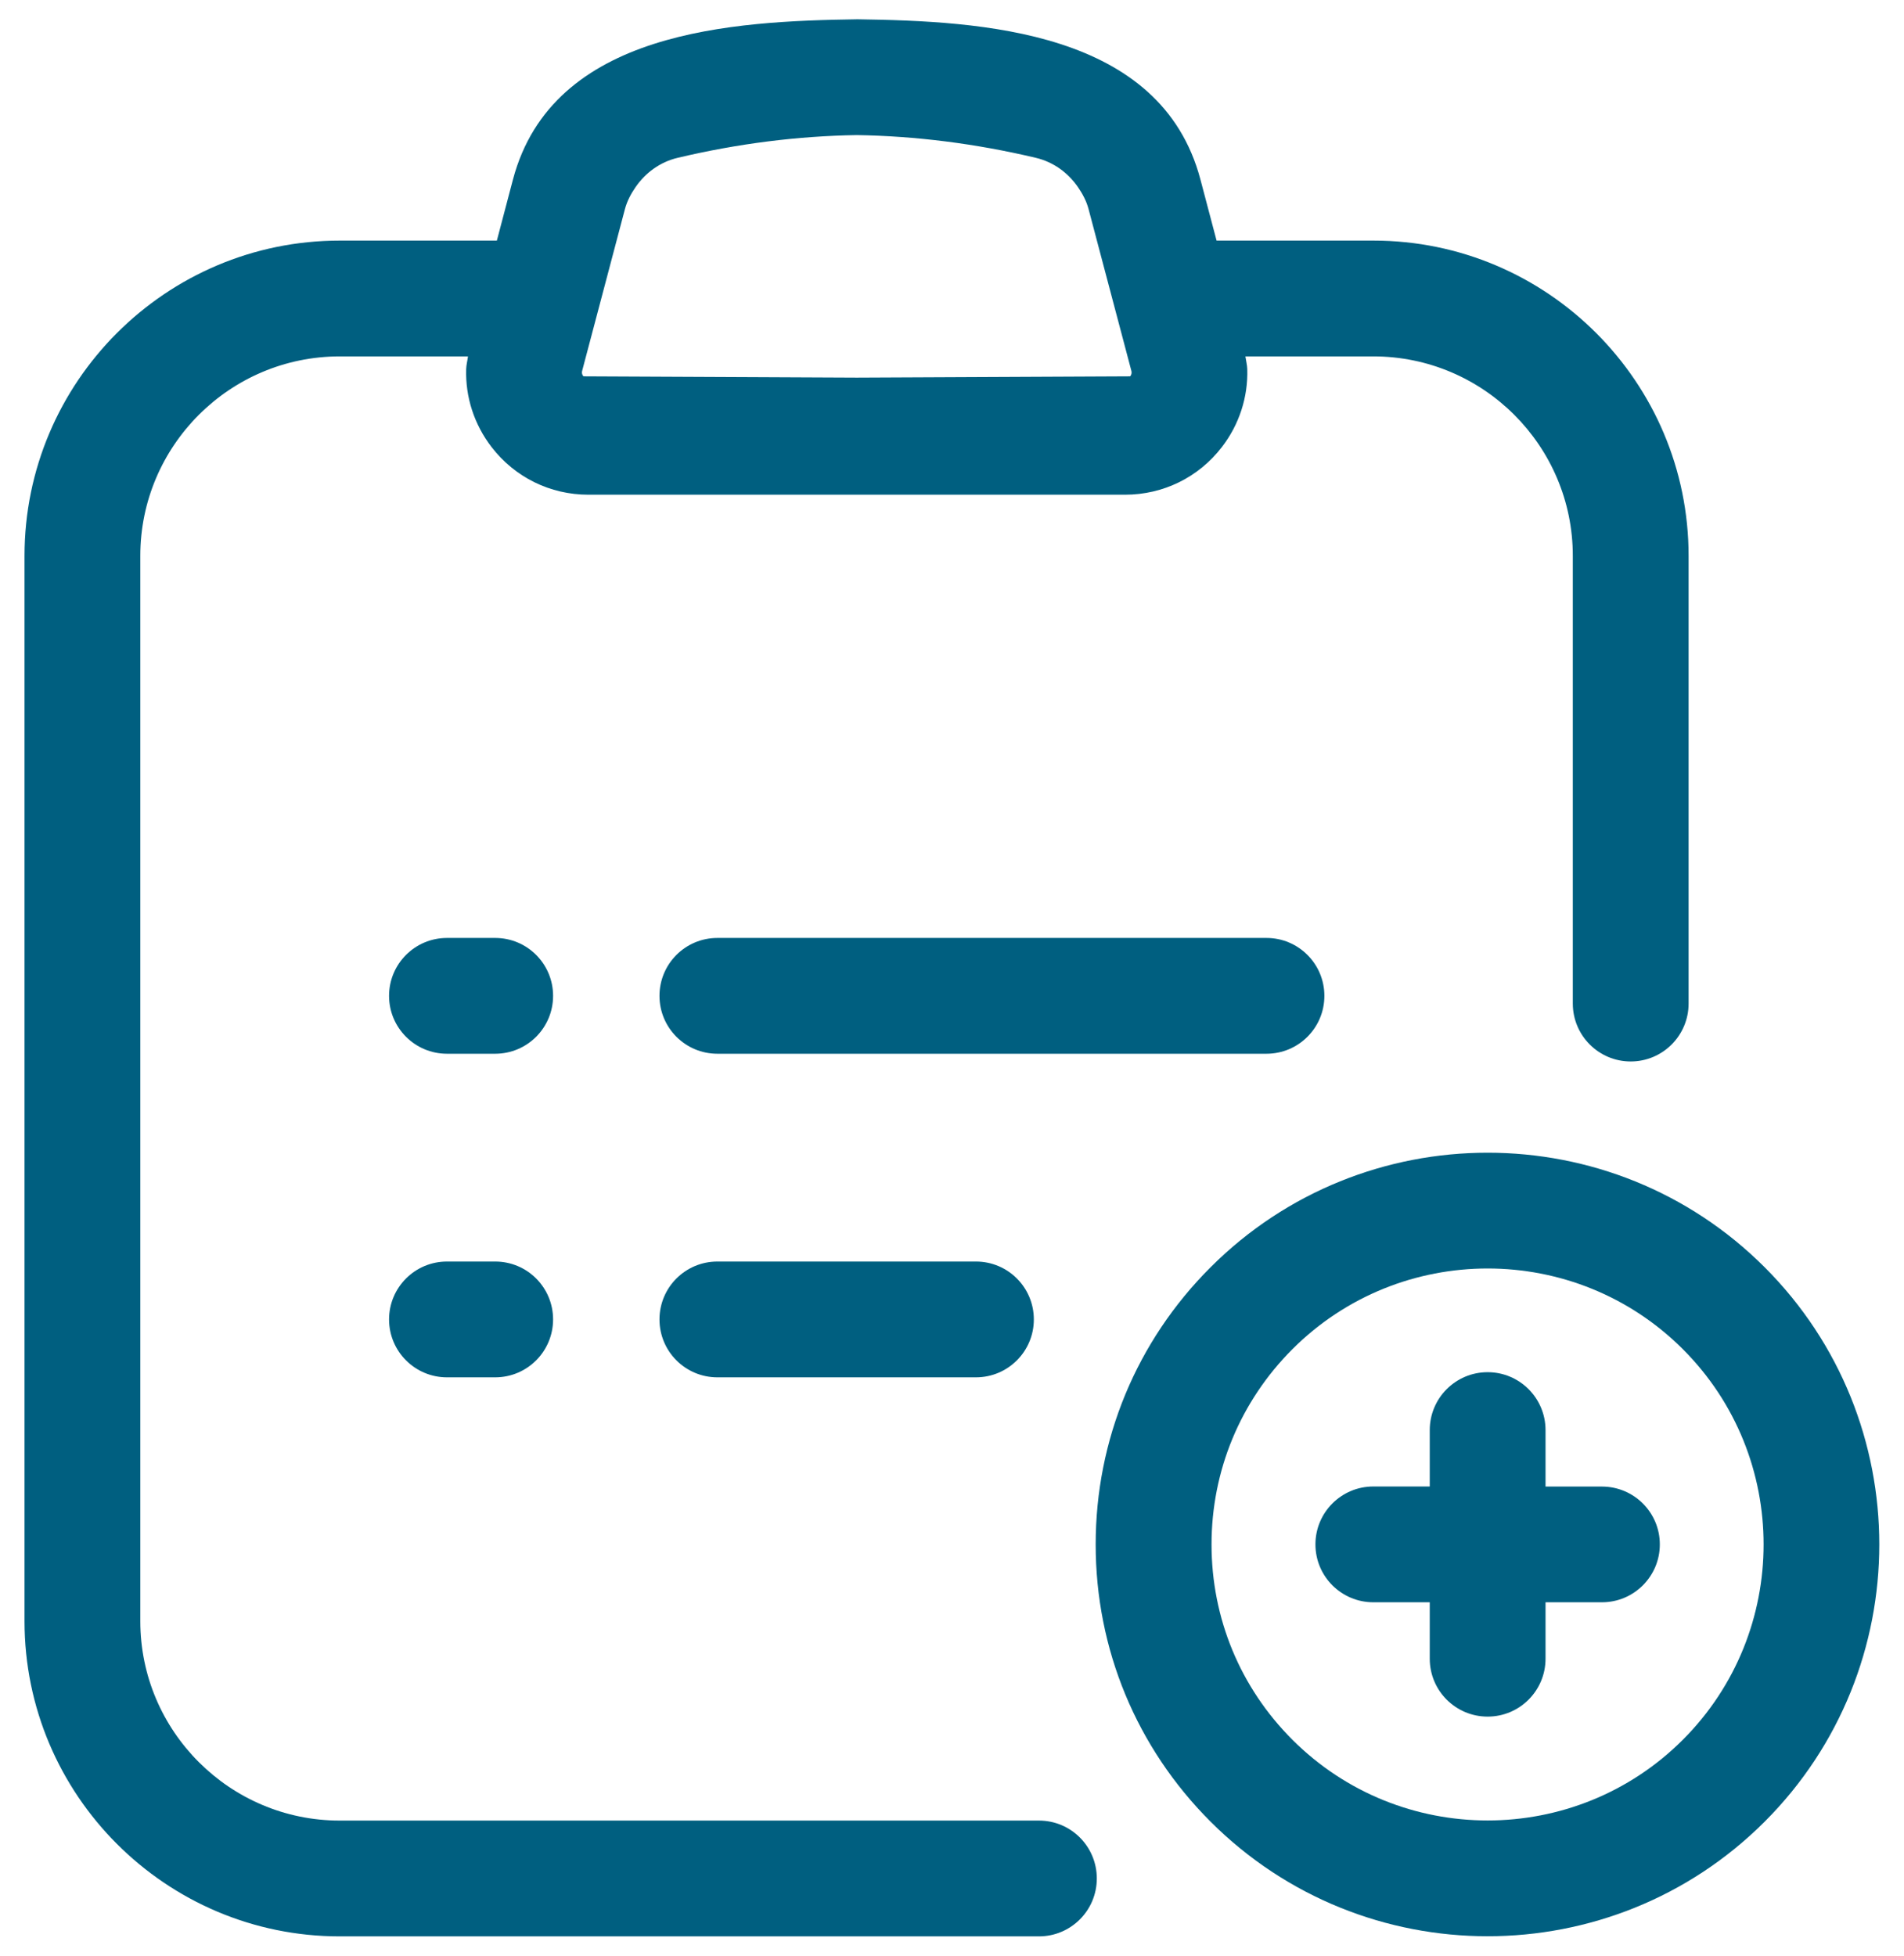
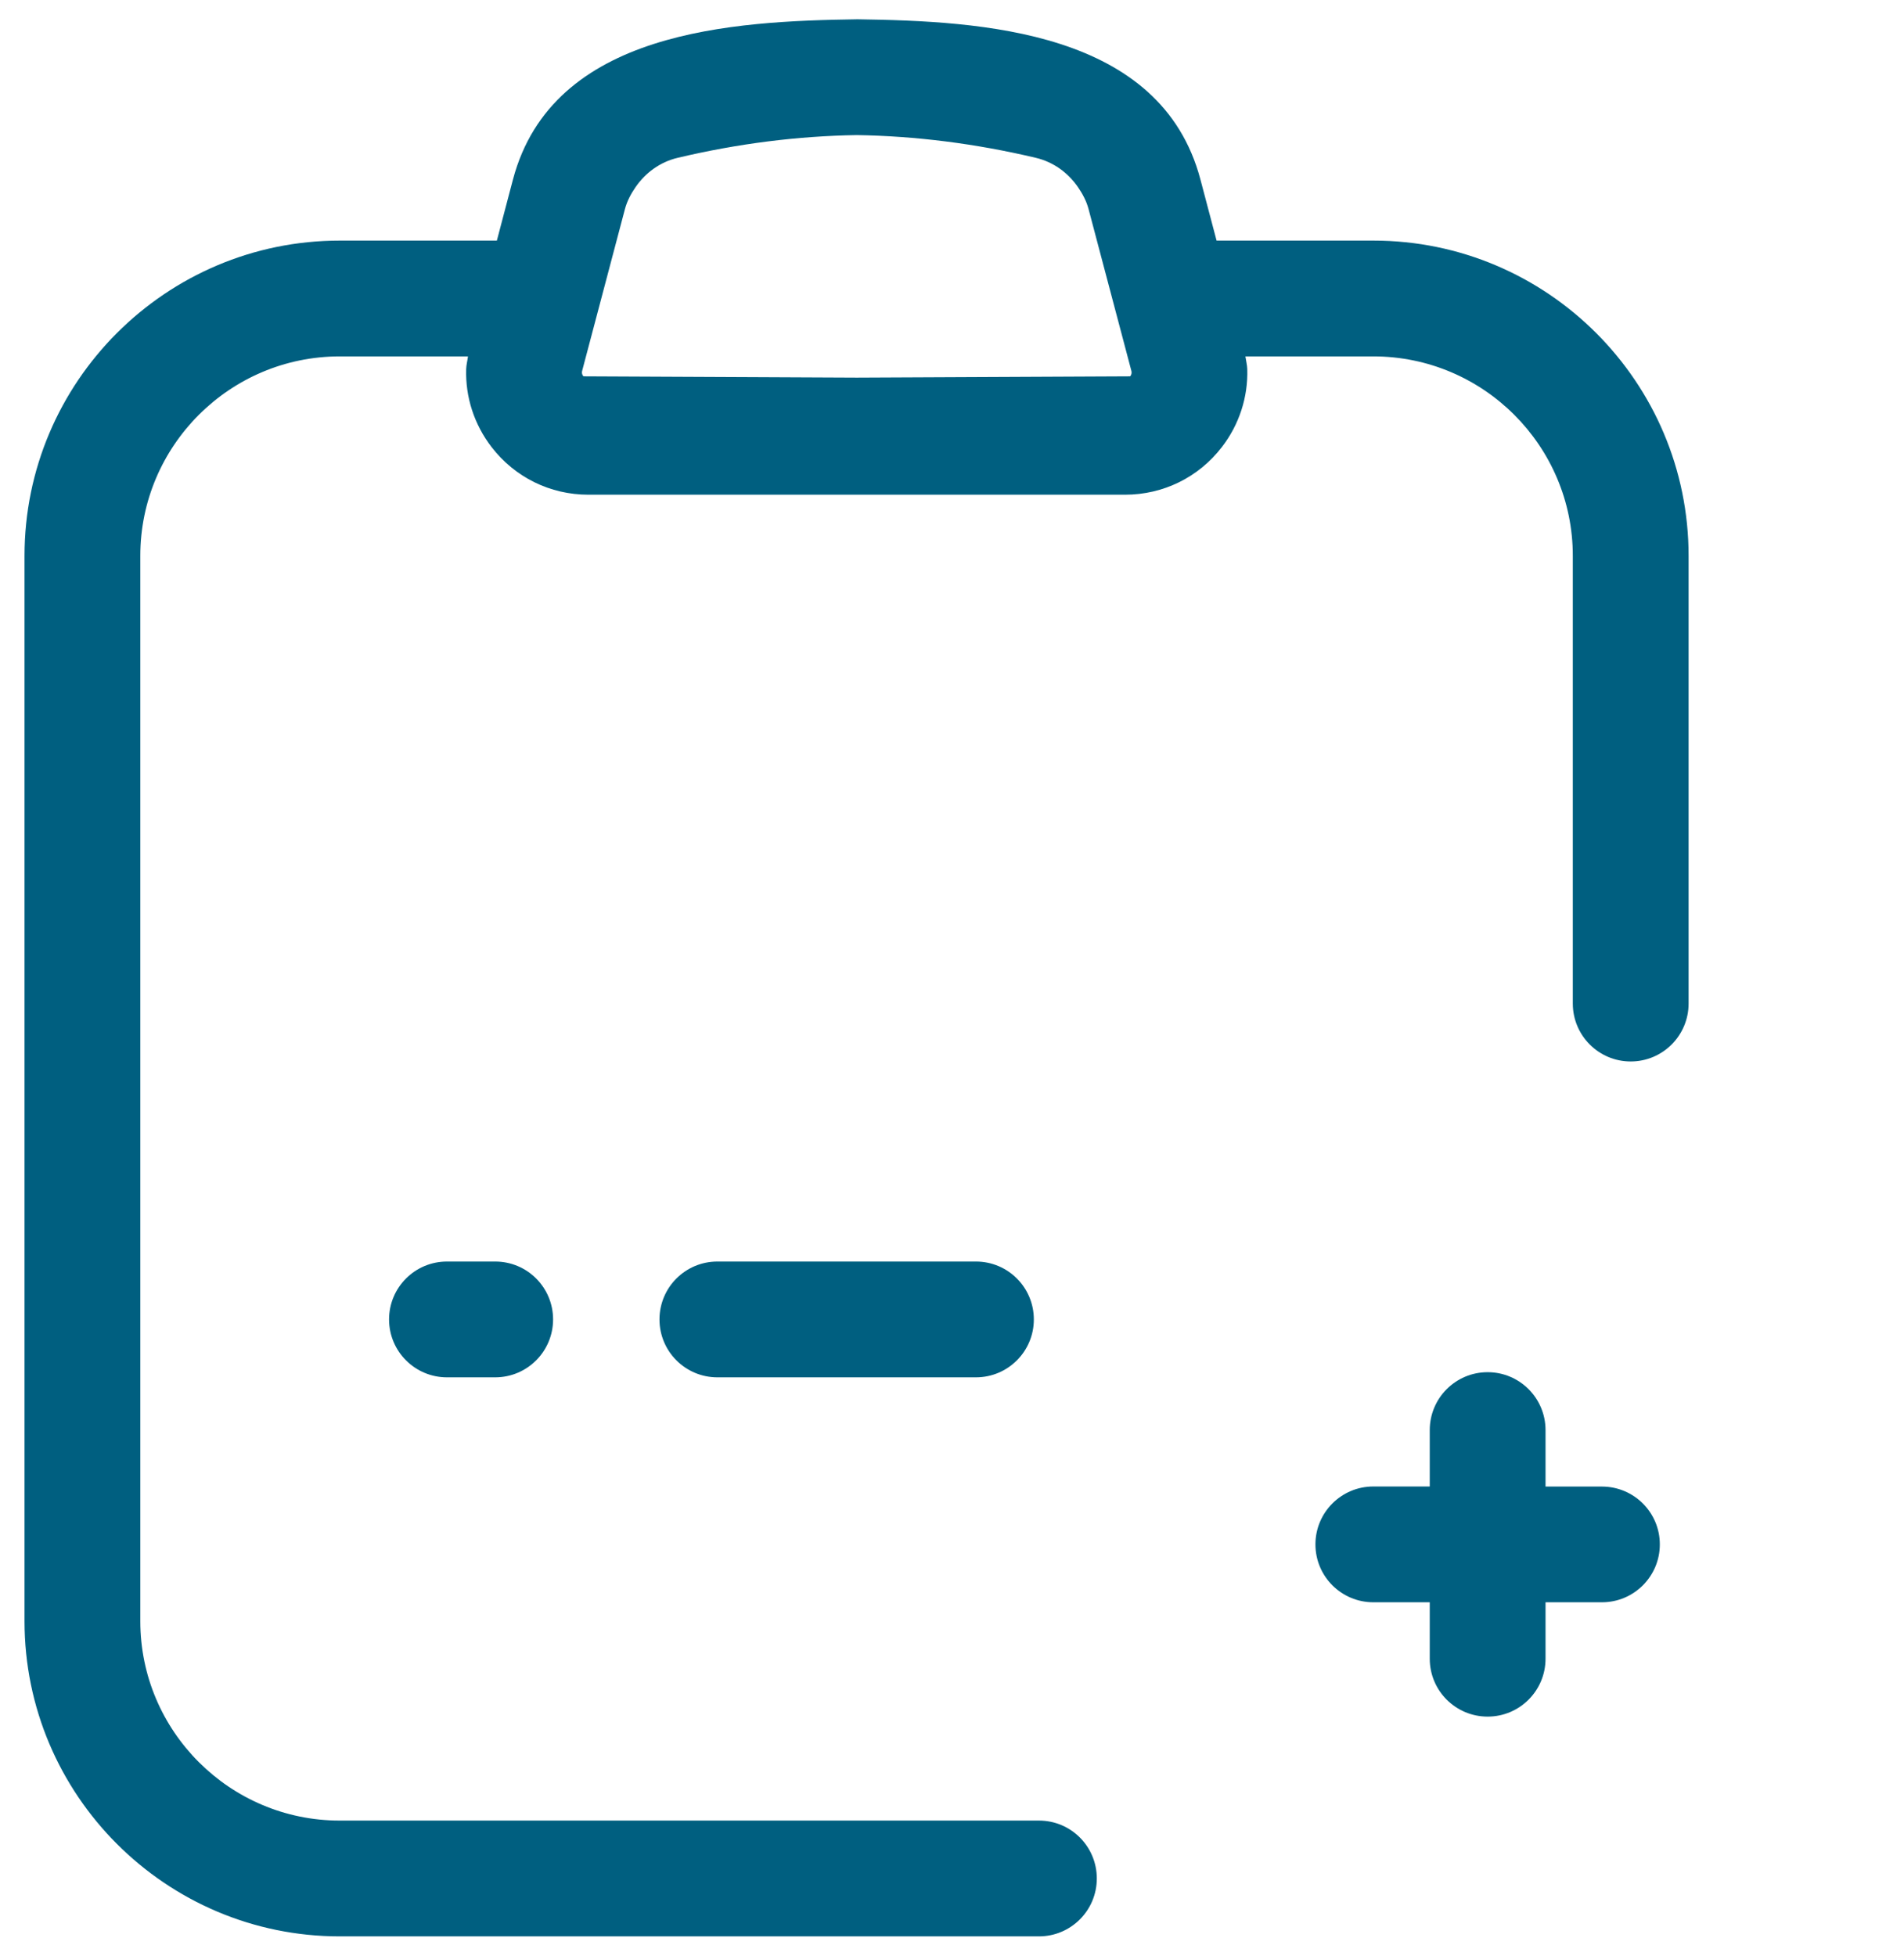
<svg xmlns="http://www.w3.org/2000/svg" width="74" height="76" viewBox="0 0 74 76" fill="none">
  <path d="M40.381 70.75H13.203C8.931 70.75 5.453 67.272 5.453 63V21.6C5.453 17.328 8.931 13.85 13.203 13.85H18.188C18.168 14.015 18.123 14.18 18.118 14.345C18.086 15.428 18.426 16.49 19.106 17.375C20.013 18.55 21.383 19.225 22.868 19.225H43.726C45.211 19.225 46.583 18.55 47.488 17.375C48.168 16.492 48.508 15.428 48.476 14.345C48.471 14.18 48.426 14.015 48.403 13.85H53.378C57.651 13.85 61.128 17.328 61.128 21.6V39C61.128 40.242 62.136 41.25 63.378 41.25C64.621 41.25 65.628 40.242 65.628 39V21.6C65.628 14.845 60.133 9.35 53.378 9.35H47.283L46.656 6.978C45.118 1.167 38.126 0.82 33.328 0.75C28.498 0.82 21.476 1.17 19.936 6.978L19.311 9.35H13.203C6.448 9.35 0.953 14.845 0.953 21.6V63C0.953 69.755 6.448 75.25 13.203 75.25H40.378C41.621 75.25 42.628 74.243 42.628 73C42.628 71.757 41.623 70.75 40.381 70.75ZM22.626 14.41L24.288 8.127C24.371 7.812 24.523 7.532 24.701 7.272C25.086 6.715 25.653 6.295 26.338 6.133C28.671 5.58 31.013 5.285 33.298 5.25C35.583 5.285 37.923 5.58 40.258 6.133C40.943 6.295 41.511 6.715 41.896 7.272C42.073 7.532 42.226 7.812 42.308 8.127L43.971 14.41C43.978 14.44 44.001 14.53 43.926 14.625L33.301 14.675L22.676 14.625C22.596 14.53 22.618 14.443 22.626 14.41Z" fill="#005F80" />
-   <path d="M51.473 38.7C51.473 37.458 50.466 36.45 49.223 36.45H27.881C26.638 36.45 25.631 37.458 25.631 38.7C25.631 39.943 26.638 40.95 27.881 40.95H49.223C50.466 40.95 51.473 39.943 51.473 38.7Z" fill="#005F80" />
-   <path d="M19.246 36.45H17.371C16.129 36.45 15.121 37.458 15.121 38.7C15.121 39.943 16.129 40.95 17.371 40.95H19.246C20.489 40.95 21.496 39.943 21.496 38.7C21.496 37.458 20.491 36.45 19.246 36.45Z" fill="#005F80" />
  <path d="M27.881 49.025C26.638 49.025 25.631 50.032 25.631 51.275C25.631 52.517 26.638 53.525 27.881 53.525H37.931C39.173 53.525 40.181 52.517 40.181 51.275C40.181 50.032 39.173 49.025 37.931 49.025H27.881Z" fill="#005F80" />
  <path d="M19.246 49.025H17.371C16.129 49.025 15.121 50.032 15.121 51.275C15.121 52.517 16.129 53.525 17.371 53.525H19.246C20.489 53.525 21.496 52.517 21.496 51.275C21.496 50.032 20.491 49.025 19.246 49.025Z" fill="#005F80" />
-   <path d="M68.587 49.25C62.649 43.31 52.984 43.312 47.047 49.25C44.169 52.125 42.584 55.953 42.584 60.02C42.584 64.088 44.169 67.912 47.047 70.79C50.017 73.76 53.916 75.245 57.816 75.245C61.717 75.245 65.617 73.76 68.587 70.79C74.524 64.85 74.524 55.188 68.587 49.25ZM65.406 67.608C61.224 71.79 54.416 71.793 50.229 67.608C48.202 65.582 47.087 62.888 47.087 60.02C47.087 57.153 48.204 54.46 50.229 52.432C52.322 50.34 55.069 49.295 57.819 49.295C60.566 49.295 63.314 50.34 65.406 52.432C69.589 56.615 69.589 63.422 65.406 67.608Z" fill="#005F80" />
  <path d="M62.26 57.77H60.068V55.575C60.068 54.333 59.06 53.325 57.818 53.325C56.575 53.325 55.568 54.333 55.568 55.575V57.767H53.375C52.133 57.767 51.125 58.775 51.125 60.017C51.125 61.26 52.133 62.267 53.375 62.267H55.568V64.46C55.568 65.703 56.575 66.71 57.818 66.71C59.06 66.71 60.068 65.703 60.068 64.46V62.267H62.26C63.502 62.267 64.51 61.26 64.51 60.017C64.51 58.775 63.502 57.77 62.26 57.77Z" fill="#005F80" />
</svg>